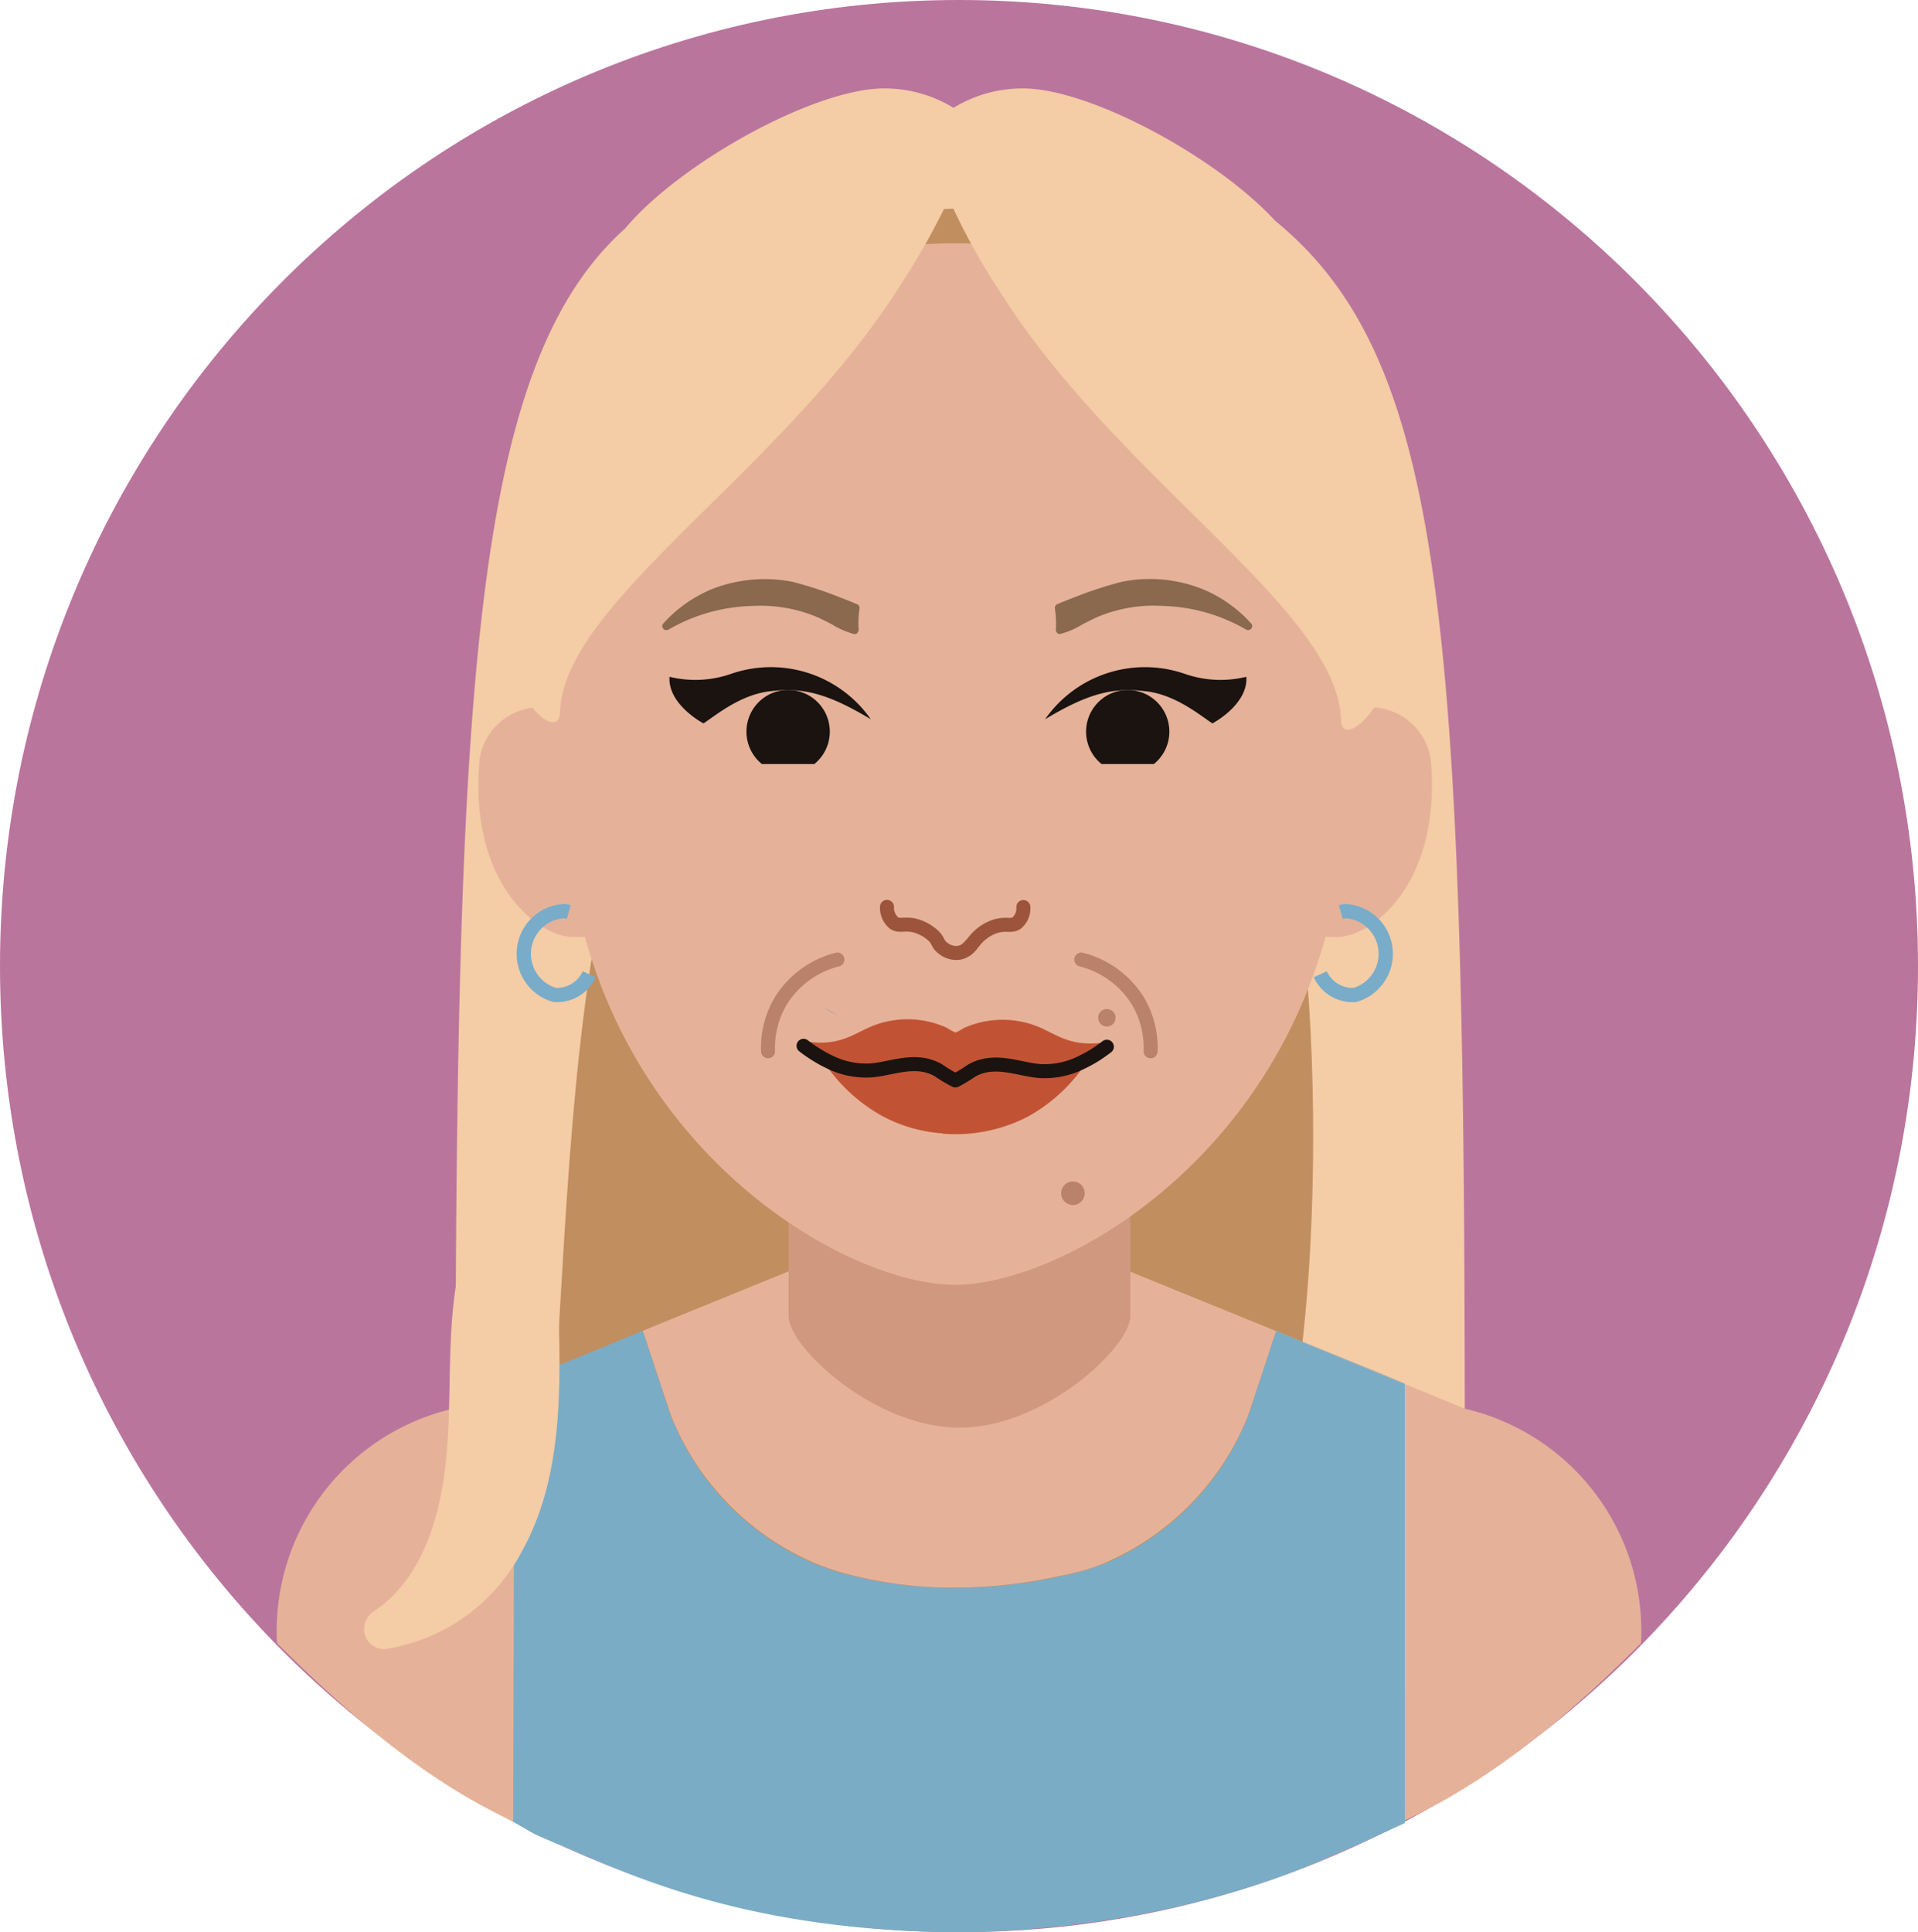
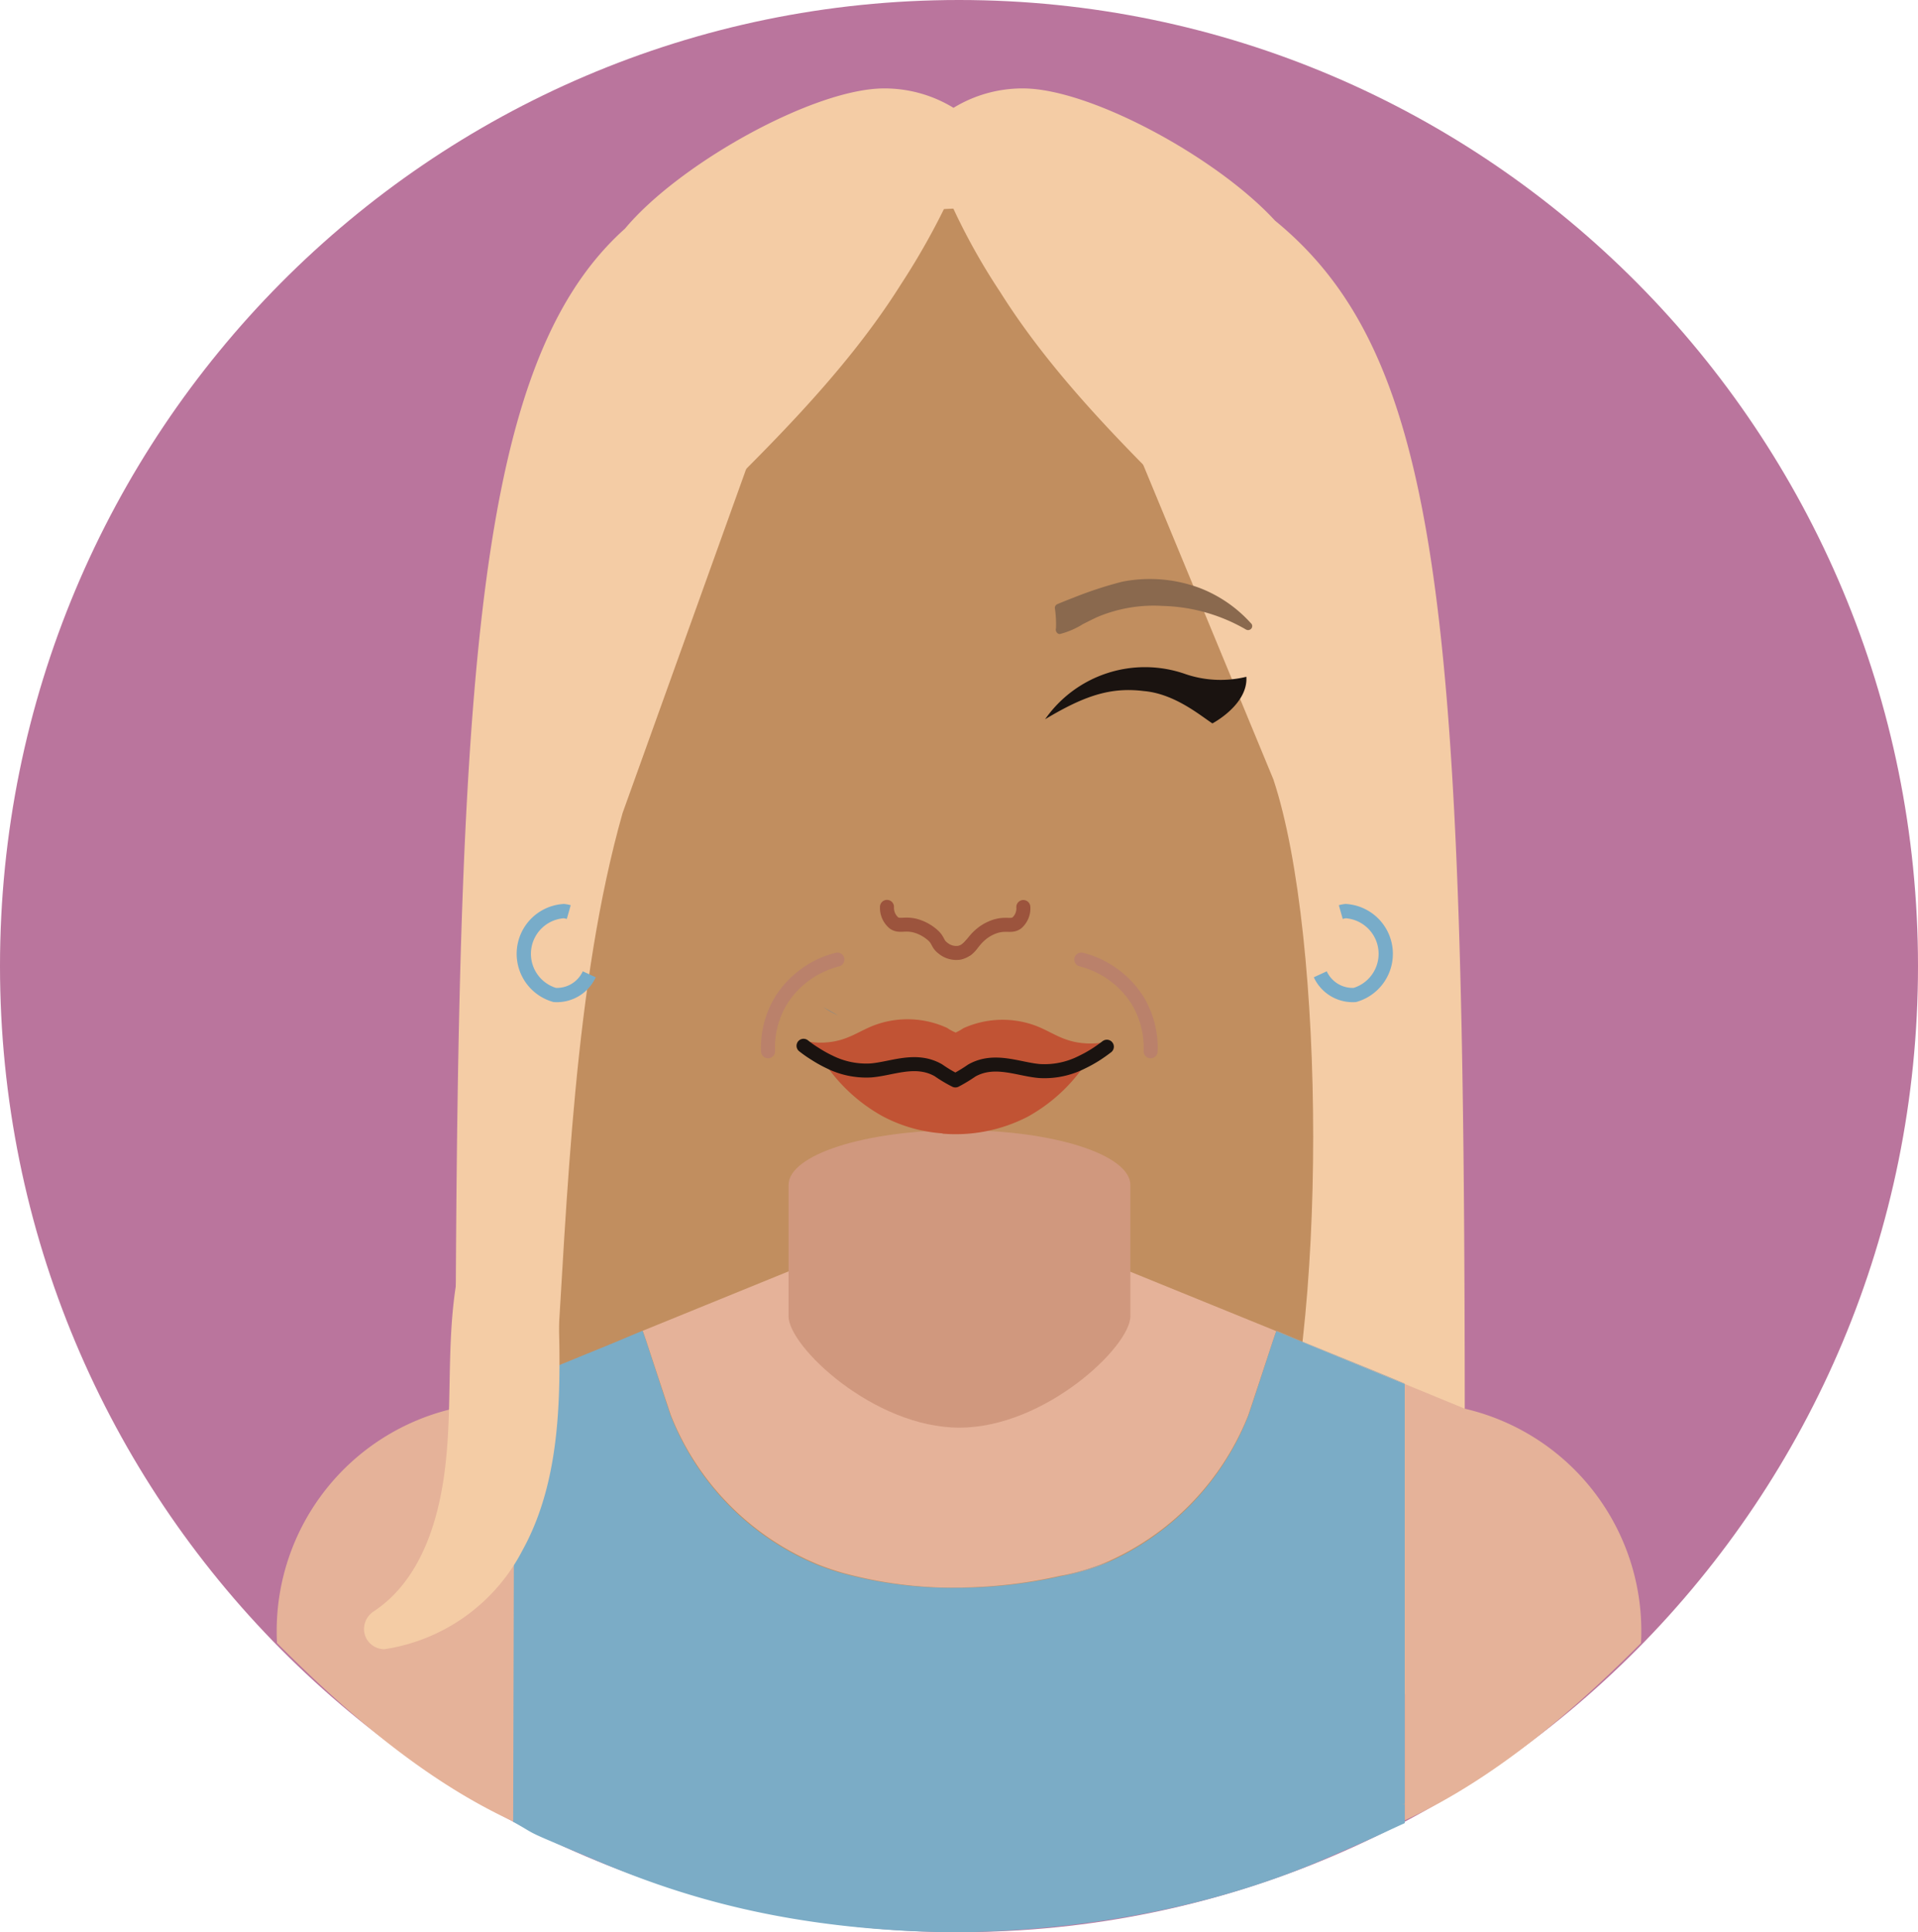
<svg xmlns="http://www.w3.org/2000/svg" id="Group_3253" data-name="Group 3253" width="250.526" height="252.369" viewBox="0 0 250.526 252.369">
  <defs>
    <clipPath id="clip-path">
      <rect id="Rectangle_871" data-name="Rectangle 871" width="250.526" height="252.369" fill="none" />
    </clipPath>
    <clipPath id="clip-path-2">
-       <rect id="Rectangle_872" data-name="Rectangle 872" width="26.302" height="12.638" transform="translate(87.442 87.15)" fill="none" />
-     </clipPath>
+       </clipPath>
    <clipPath id="clip-path-3">
      <rect id="Rectangle_873" data-name="Rectangle 873" width="26.302" height="12.638" transform="translate(136.508 87.15)" fill="none" />
    </clipPath>
    <clipPath id="clip-path-5">
-       <rect id="Rectangle_875" data-name="Rectangle 875" width="178.245" height="237.16" transform="translate(36.141 11.55)" fill="none" />
-     </clipPath>
+       </clipPath>
  </defs>
  <g id="Group_3254" data-name="Group 3254">
    <g id="Group_3253-2" data-name="Group 3253" clip-path="url(#clip-path)">
      <path id="Path_4603" data-name="Path 4603" d="M125.263,0c69.181,0,125.263,56.491,125.263,126.177S194.444,252.354,125.263,252.354,0,195.863,0,126.177,56.082,0,125.263,0" fill="#ba759d" />
      <path id="Path_4604" data-name="Path 4604" d="M191.318,187.3c0,56.323-23.089,33.708-66,33.708s-65.844,32.6-65.844-23.724C59.474,92.408,61.1,48.26,81.619,29.875l.011-.009C88.783,21.3,106.379,11.55,115.469,11.55a17.248,17.248,0,0,1,9.076,2.534,17.244,17.244,0,0,1,9.081-2.534c8.722,0,25.274,8.96,32.916,17.266,21.914,17.95,24.783,51.751,24.783,158.486" fill="#f4cca5" />
      <path id="Path_4605" data-name="Path 4605" d="M135.278,26.755l-25.844,1.172L81.318,106.194C75,128.5,74.1,156.233,72.6,179.919l26.051,48.429,51.136-17.418,16.354-15.855c7.231-20.567,7.068-72.6.183-93.29Z" fill="#c18e5f" />
      <path id="Path_4606" data-name="Path 4606" d="M59.206,183.981l7.977-3.292v57.27c-12.188-5.577-22.725-15.084-31-23.37-.031-.523-.042-1.044-.042-1.578a29.807,29.807,0,0,1,23.065-29.037" fill="#e5b299" />
      <path id="Path_4607" data-name="Path 4607" d="M147.466,166.025l-6.073-2.469-15.668-6.378v-.388l-.053.022-.066.033-.345.139-.344-.139-.055-.033-.064-.022v.382l-15.593,6.346-6.018,2.454-19.241,7.836c.194.548.313.876.366,1.044l.075.214c3.026,9.171,3.253,9.8,3.253,9.8a35.045,35.045,0,0,0,19.241,19.469c.991.393,2.035.746,3.123,1.066a55.069,55.069,0,0,0,14.8,1.964h.925v-.027a62.4,62.4,0,0,0,12.664-1.509,29.543,29.543,0,0,0,5.4-1.5c.388-.159.775-.32,1.152-.49a35.066,35.066,0,0,0,18.089-18.981s.227-.629,3.253-9.8l.075-.214c.055-.159.152-.47.344-.991Z" fill="#e5b299" />
      <path id="Path_4608" data-name="Path 4608" d="M214.386,213.018c0,.534-.011,1.055-.042,1.578-8.229,8.255-18.725,17.584-30.849,23.151V180.761l7.826,3.22a29.807,29.807,0,0,1,23.065,29.037" fill="#e5b299" />
      <path id="Path_4609" data-name="Path 4609" d="M147.646,154.774v17.144c0,3.955-11.168,14.541-22.33,14.541S103,175.875,103,171.918V154.774c0-3.955,9.991-7.166,22.318-7.166s22.33,3.209,22.33,7.166" fill="#d0987e" />
      <path id="Path_4610" data-name="Path 4610" d="M166.708,173.861c-.183.523-.287.832-.342.991l-.075.214c-3,9.171-3.22,9.8-3.22,9.8a34.931,34.931,0,0,1-17.921,18.981c-.366.17-.757.331-1.141.49a29.058,29.058,0,0,1-5.353,1.5,61.626,61.626,0,0,1-13.349,1.536h-.117a54.676,54.676,0,0,1-15.452-1.973c-1.077-.32-2.112-.672-3.092-1.067a34.887,34.887,0,0,1-19.057-19.471s-.223-.629-3.22-9.8l-.075-.214c-.053-.17-.17-.49-.366-1.044L82.5,174.4c-2.233.951-4.482,1.865-6.74,2.78-.064.031-.139.053-.2.085l-8.383,3.446-.148,57.237a.352.352,0,0,0,.128.053c3.564,2.031.7.731,10.934,5.074s24.542,9.143,47.11,9.3h.118c25.7-.446,42.07-7.115,48.476-9.91s5.8-2.571,9.326-4.191a2.894,2.894,0,0,0,.366-.17V180.761Z" fill="#7bacc6" />
      <path id="Path_4611" data-name="Path 4611" d="M67.183,235.6a.314.314,0,0,0,.128.053c-.042-.011-.086-.011-.128-.022Z" fill="#aaa9a9" />
      <path id="Path_4612" data-name="Path 4612" d="M67.183,180.7c2.794-1.183,5.588-2.313,8.383-3.445Z" fill="#aaa9a9" />
      <path id="Path_4613" data-name="Path 4613" d="M82.518,174.4c.479-.183.949-.4,1.428-.6v.011Z" fill="#aaa9a9" />
      <path id="Path_4614" data-name="Path 4614" d="M145.157,203.847c-.366.17-.757.331-1.141.49a29.054,29.054,0,0,1-5.353,1.5,43.175,43.175,0,0,0,6.494-1.993" fill="#aaa9a9" />
      <path id="Path_4615" data-name="Path 4615" d="M183.493,180.7v.064l-16.785-6.9c.011-.022.011-.043.022-.065,5.588,2.378,11.175,4.532,16.763,6.9" fill="#aaa9a9" />
      <path id="Path_4616" data-name="Path 4616" d="M183.12,235.7a2.894,2.894,0,0,0,.366-.17v.106Z" fill="#aaa9a9" />
      <path id="Path_4617" data-name="Path 4617" d="M66.731,159.673a133.06,133.06,0,0,1,.715,26.227c-.638,7.12-2.763,14.365-8.046,19.442a16.556,16.556,0,0,1-9.193,4.71l1.344,4.969c6.448-4.29,9.906-11.521,11.285-18.96,1.673-9.024.432-18.286,1.947-27.311H59.645c1.856,11.247,2.926,23.674-2.388,34.2a2.668,2.668,0,0,0,4.6,2.692c3.711-5.263,6.679-11.208,6.792-17.773.11-6.277-2.416-12.733-.592-18.923.971-3.291-4.173-4.707-5.141-1.417-1.86,6.316.17,12.576.388,18.943.214,6.2-2.56,11.537-6.049,16.48l4.6,2.692c6.035-11.923,5.037-25.517,2.926-38.3a2.684,2.684,0,0,0-5.14,0c-1.463,8.655-.388,17.486-1.746,26.13-1,6.38-3.424,13.219-9.036,16.954a2.741,2.741,0,0,0-1.225,3.009,2.664,2.664,0,0,0,2.571,1.957,24.354,24.354,0,0,0,18.031-12.9c4.346-7.863,4.917-17.163,4.836-25.967a168.746,168.746,0,0,0-1.014-16.847,2.743,2.743,0,0,0-2.667-2.666,2.683,2.683,0,0,0-2.666,2.666" fill="#f4cca5" />
-       <path id="Path_4618" data-name="Path 4618" d="M174.637,122.379c-.523,0-1.024,0-1.5-.035-8.478,30.628-35.215,45.461-48.383,45.461s-39.892-14.833-48.364-45.461c-.479.026-.98.035-1.5.035-4.639,0-13.7-7.077-12.252-23.171A7.968,7.968,0,0,1,71.024,92.4a9.006,9.006,0,0,1,1.088.06,177.953,177.953,0,0,1,.365-18.273C74.109,50.8,95.884,31.773,124.751,31.773S175.4,50.791,177.036,74.187A177.951,177.951,0,0,1,177.4,92.46a8.984,8.984,0,0,1,1.088-.06,7.968,7.968,0,0,1,8.392,6.808c1.45,16.092-7.615,23.171-12.252,23.171" fill="#e5b299" />
      <path id="Path_4619" data-name="Path 4619" d="M115.856,118.444a2.577,2.577,0,0,0,.914,2.1c.759.517,1.4-.031,2.9.389a5.757,5.757,0,0,1,2.145,1.189c.79.689.591,1.126,1.326,1.689a2.742,2.742,0,0,0,2.141.628,2.556,2.556,0,0,0,1.521-.975" fill="none" stroke="#9c543d" stroke-linecap="round" stroke-linejoin="round" stroke-width="1.829" />
      <path id="Path_4620" data-name="Path 4620" d="M133.667,118.462a2.515,2.515,0,0,1-.848,2.074c-.732.528-1.376,0-2.826.455a5.651,5.651,0,0,0-2.07,1.218c-.755.695-.953,1.21-1.658,1.781" fill="none" stroke="#9c543d" stroke-linecap="round" stroke-linejoin="round" stroke-width="1.829" />
      <path id="Path_4621" data-name="Path 4621" d="M143.039,137.129c-.437.715-.96,1.463-1.556,2.249a21.872,21.872,0,0,1-7.251,6.474,20.535,20.535,0,0,1-11.155,2.207l.064-.031a19.526,19.526,0,0,1-7.89-2.26,21.946,21.946,0,0,1-7.242-6.494c-.587-.79-1.1-1.556-1.536-2.282a16.583,16.583,0,0,0,1.9,1.055c.011.011.031.011.042.022a10.757,10.757,0,0,0,5.3,1.077c2.761-.214,5.875-1.728,8.85-.022a18.252,18.252,0,0,0,2.218,1.333,20.191,20.191,0,0,0,2.133-1.291c2.975-1.684,6.1-.159,8.872.064a10.757,10.757,0,0,0,5.472-1.13,17.565,17.565,0,0,0,1.77-.971" fill="#c15334" />
      <path id="Path_4622" data-name="Path 4622" d="M109.454,132.614a16.583,16.583,0,0,1-1.9-1.055Z" fill="#5985a3" />
      <path id="Path_4623" data-name="Path 4623" d="M144.575,136.05c-.534.406-1.044.768-1.536,1.077a17.565,17.565,0,0,1-1.77.971,10.757,10.757,0,0,1-5.472,1.13c-2.772-.223-5.9-1.748-8.872-.064a20.28,20.28,0,0,1-2.132,1.291,18.265,18.265,0,0,1-2.219-1.333c-2.975-1.706-6.089-.183-8.85.022a10.753,10.753,0,0,1-5.3-1.077c-.011-.011-.031-.011-.042-.022a16.511,16.511,0,0,1-1.9-1.055,15.9,15.9,0,0,1-1.525-1.066,6.955,6.955,0,0,0,1.013.17,9.14,9.14,0,0,0,1.963.053c2.911-.214,4.339-1.6,6.643-2.377a12.411,12.411,0,0,1,9.129.479,6.237,6.237,0,0,0,1.119.607,6.782,6.782,0,0,0,1.013-.565,12.433,12.433,0,0,1,9.129-.437c2.3.79,3.721,2.176,6.643,2.4a9.971,9.971,0,0,0,1.962-.031,9.6,9.6,0,0,0,1.013-.17" fill="#c15334" />
      <path id="Path_4624" data-name="Path 4624" d="M144.575,136.707c-.534.406-1.044.768-1.536,1.077a17.562,17.562,0,0,1-1.77.971,10.757,10.757,0,0,1-5.472,1.13c-2.772-.223-5.9-1.748-8.872-.064a20.28,20.28,0,0,1-2.132,1.291,18.3,18.3,0,0,1-2.219-1.327c-2.975-1.707-6.089-.183-8.85.022a10.754,10.754,0,0,1-5.3-1.078c-.011-.01-.031-.01-.042-.021a16.516,16.516,0,0,1-1.9-1.056,15.9,15.9,0,0,1-1.525-1.066" fill="none" stroke="#1a1310" stroke-linecap="round" stroke-linejoin="round" stroke-width="1.829" />
      <path id="Path_4625" data-name="Path 4625" d="M141.234,125.325a12.253,12.253,0,0,1,7.305,5.259,11.94,11.94,0,0,1,1.754,6.721" fill="none" stroke="#ba816b" stroke-linecap="round" stroke-linejoin="round" stroke-width="1.829" />
      <path id="Path_4626" data-name="Path 4626" d="M109.379,125.325a12.253,12.253,0,0,0-7.305,5.259,11.94,11.94,0,0,0-1.754,6.721" fill="none" stroke="#ba816b" stroke-linecap="round" stroke-linejoin="round" stroke-width="1.829" />
      <path id="Path_4627" data-name="Path 4627" d="M173.439,43.326c-8.255-13.265-37.6-27.331-45.42-26.472a8.363,8.363,0,0,0-3.305.953,6.151,6.151,0,0,0-4.434-1.929c-7.816-.86-37.166,13.2-45.429,26.47-22.533,36.194-1.882,57.568-1.706,50.714.365-14.414,29.181-31.477,44.533-55.924a93.753,93.753,0,0,0,6.265-11.17,83.4,83.4,0,0,0,6.678,12.139c15.35,24.449,44.166,41.51,44.535,55.924.183,6.85,20.825-14.52-1.71-50.712" fill="#f4cca5" />
      <path id="Path_4628" data-name="Path 4628" d="M74.291,119.12a3.923,3.923,0,0,0-.646-.126,5.594,5.594,0,0,0-1.19,10.955,4.651,4.651,0,0,0,4.513-2.7" fill="none" stroke="#78acc9" stroke-miterlimit="10" stroke-width="1.863" />
      <path id="Path_4629" data-name="Path 4629" d="M175.13,119.12a3.923,3.923,0,0,1,.646-.126,5.594,5.594,0,0,1,1.19,10.955,4.651,4.651,0,0,1-4.513-2.7" fill="none" stroke="#78acc9" stroke-miterlimit="10" stroke-width="1.863" />
    </g>
  </g>
  <g id="Group_3256" data-name="Group 3256">
    <g id="Group_3255" data-name="Group 3255" clip-path="url(#clip-path-2)">
      <path id="Path_4630" data-name="Path 4630" d="M108.388,95.562a5.445,5.445,0,1,1,0-.011l0,.011" fill="#1a1310" />
      <path id="Path_4631" data-name="Path 4631" d="M113.744,93.941c-5.128-3.078-8.564-4.231-12.914-3.683-4.023.348-7.391,3.217-8.944,4.224,0,0-4.676-2.449-4.434-6.091a14.177,14.177,0,0,0,7.927-.343,15.907,15.907,0,0,1,18.365,5.893" fill="#1a1310" />
    </g>
  </g>
  <g id="Group_3258" data-name="Group 3258">
    <g id="Group_3257" data-name="Group 3257" clip-path="url(#clip-path-3)">
-       <path id="Path_4632" data-name="Path 4632" d="M141.863,95.562a5.438,5.438,0,1,0,0-.011l0,.011" fill="#1a1310" />
      <path id="Path_4633" data-name="Path 4633" d="M136.507,93.941c5.12-3.078,8.569-4.231,12.912-3.683,4.023.348,7.392,3.217,8.944,4.224,0,0,4.676-2.449,4.435-6.091a14.18,14.18,0,0,1-7.928-.343,15.91,15.91,0,0,0-18.363,5.893" fill="#1a1310" />
    </g>
  </g>
  <g id="Group_3260" data-name="Group 3260">
    <g id="Group_3259" data-name="Group 3259" clip-path="url(#clip-path)">
      <path id="Path_4634" data-name="Path 4634" d="M163.42,81.43a17.424,17.424,0,0,0-6.583-4.584,18.629,18.629,0,0,0-10.263-.871,51.356,51.356,0,0,0-6.338,2.077c-.894.341-1.627.642-2.126.853a.523.523,0,0,0-.324.528,14.492,14.492,0,0,1,.146,2.624.589.589,0,0,0,.055.476.5.5,0,0,0,.457.276,10.643,10.643,0,0,0,3-1.293c.675-.34,1.351-.68,1.856-.914a19.006,19.006,0,0,1,8.6-1.463,22.819,22.819,0,0,1,10.847,3.081.549.549,0,0,0,.691-.115.512.512,0,0,0-.009-.679" fill="#8a694e" />
-       <path id="Path_4635" data-name="Path 4635" d="M111.943,78.91c-.5-.208-1.234-.512-2.134-.854a50.26,50.26,0,0,0-6.331-2.076,18.957,18.957,0,0,0-10.262.871,17.634,17.634,0,0,0-6.583,4.584.511.511,0,0,0,0,.679.548.548,0,0,0,.691.115,22.819,22.819,0,0,1,10.847-3.081,19.089,19.089,0,0,1,8.6,1.463c.505.23,1.18.57,1.856.914a10.712,10.712,0,0,0,2.988,1.3.492.492,0,0,0,.45-.272.626.626,0,0,0,.075-.459,13.169,13.169,0,0,1,.137-2.654.523.523,0,0,0-.324-.528" fill="#8a694e" />
    </g>
  </g>
  <g id="Group_3262" data-name="Group 3262">
    <g id="Group_3261" data-name="Group 3261" clip-path="url(#clip-path-5)">
      <path id="Path_4636" data-name="Path 4636" d="M141.682,155.843a1.538,1.538,0,1,1-1.538-1.538,1.539,1.539,0,0,1,1.538,1.538" fill="#ba816b" />
      <path id="Path_4637" data-name="Path 4637" d="M145.716,132.923a1.14,1.14,0,1,1-1.139-1.139,1.139,1.139,0,0,1,1.139,1.139" fill="#ba816b" />
    </g>
  </g>
</svg>